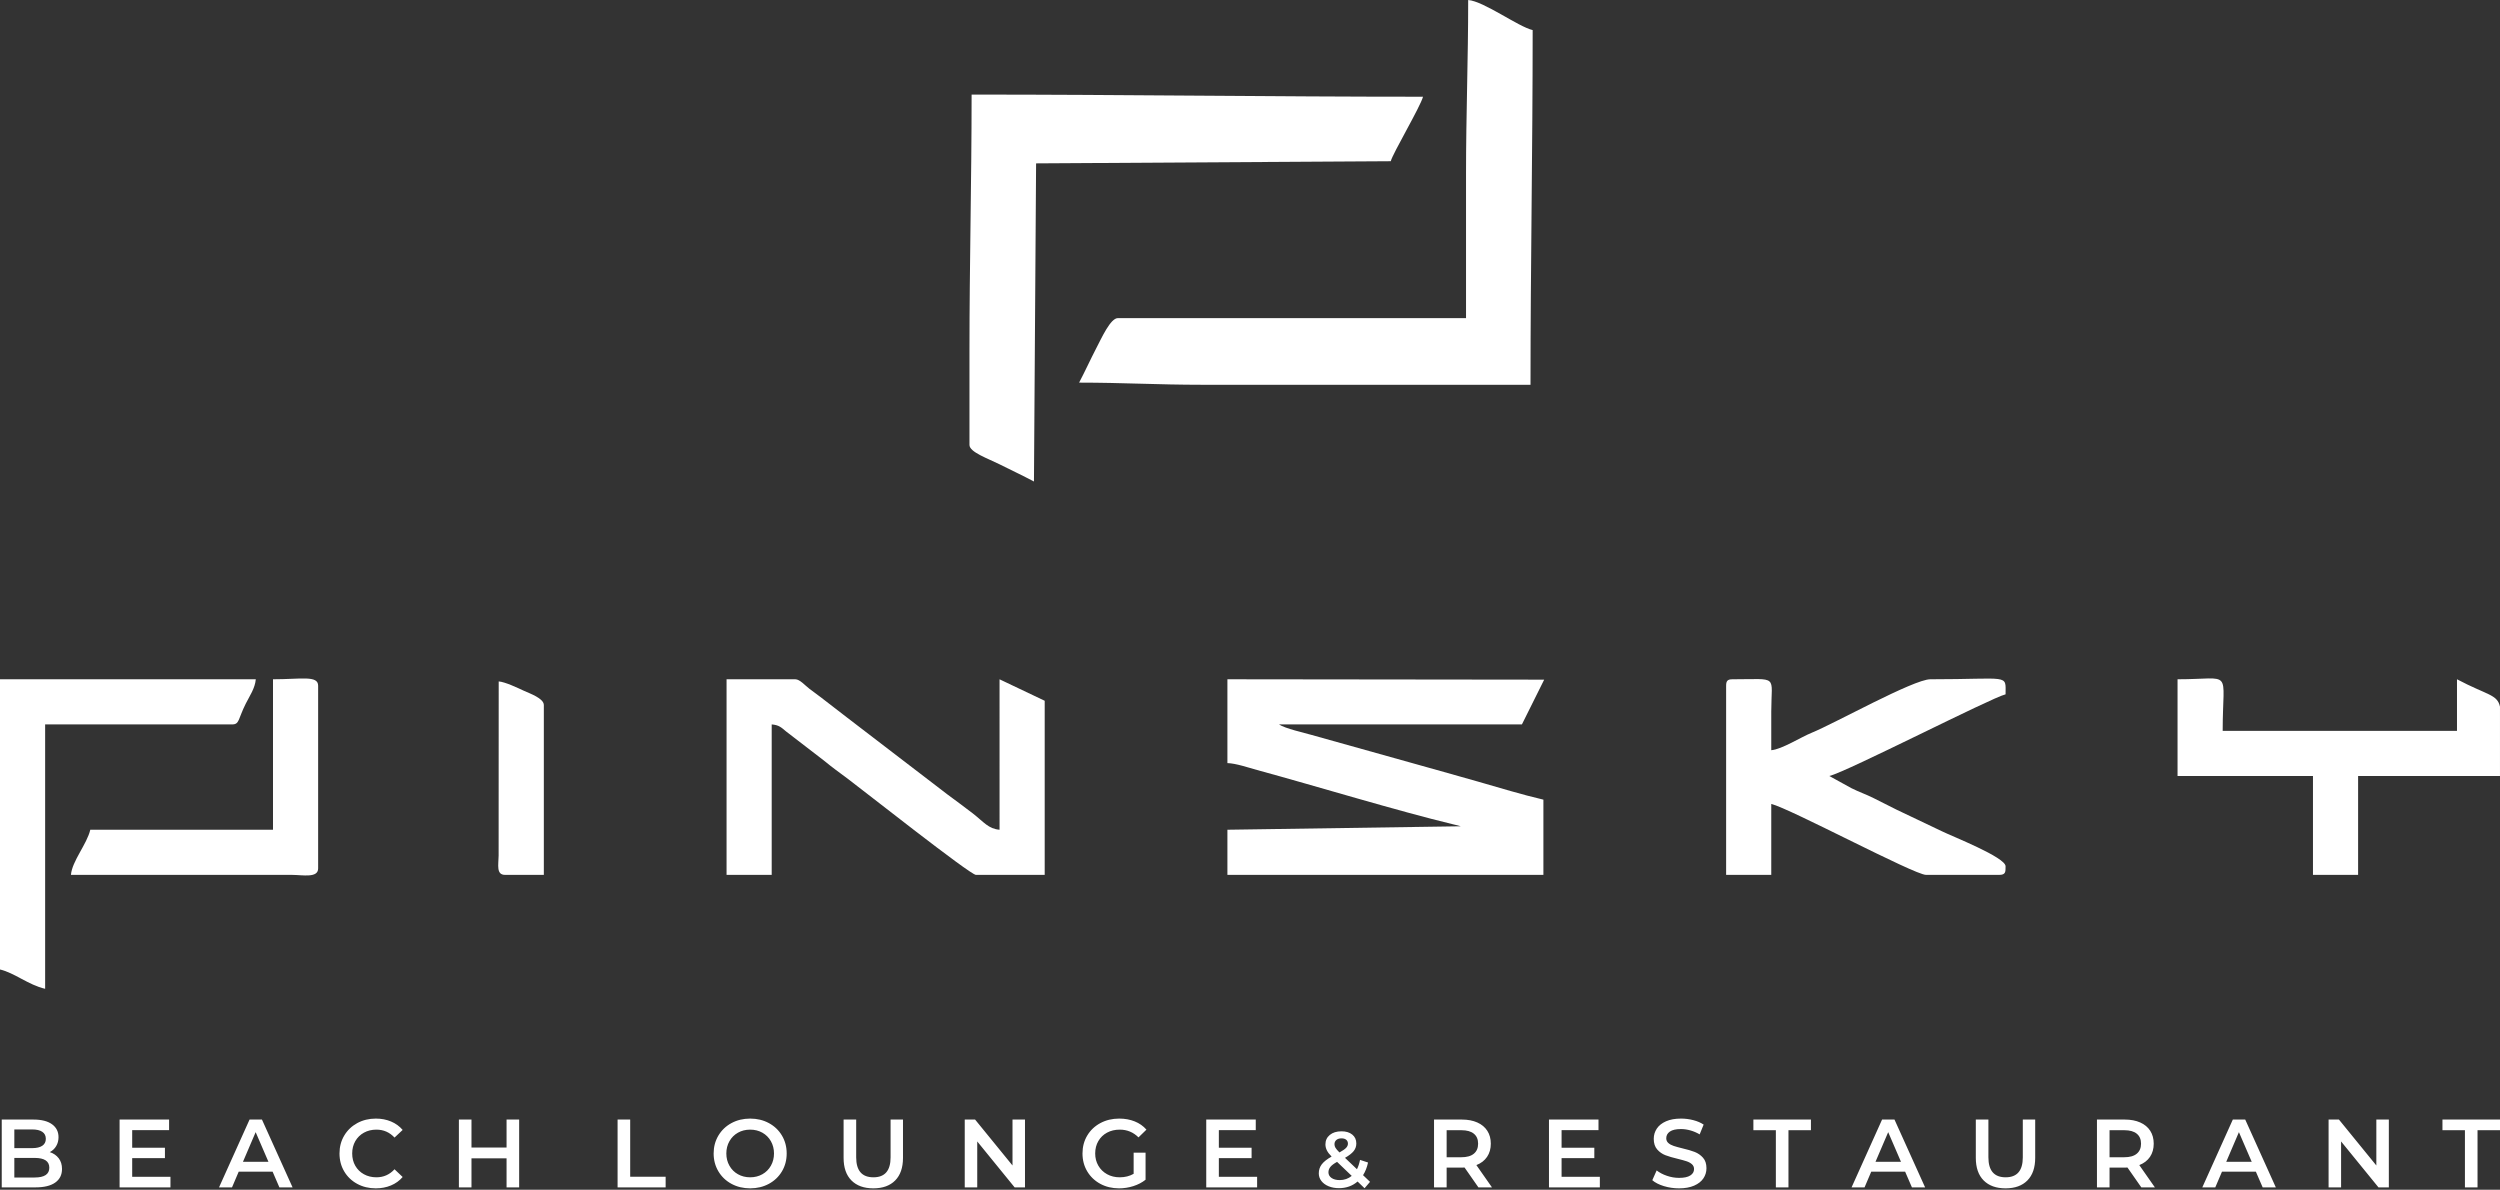
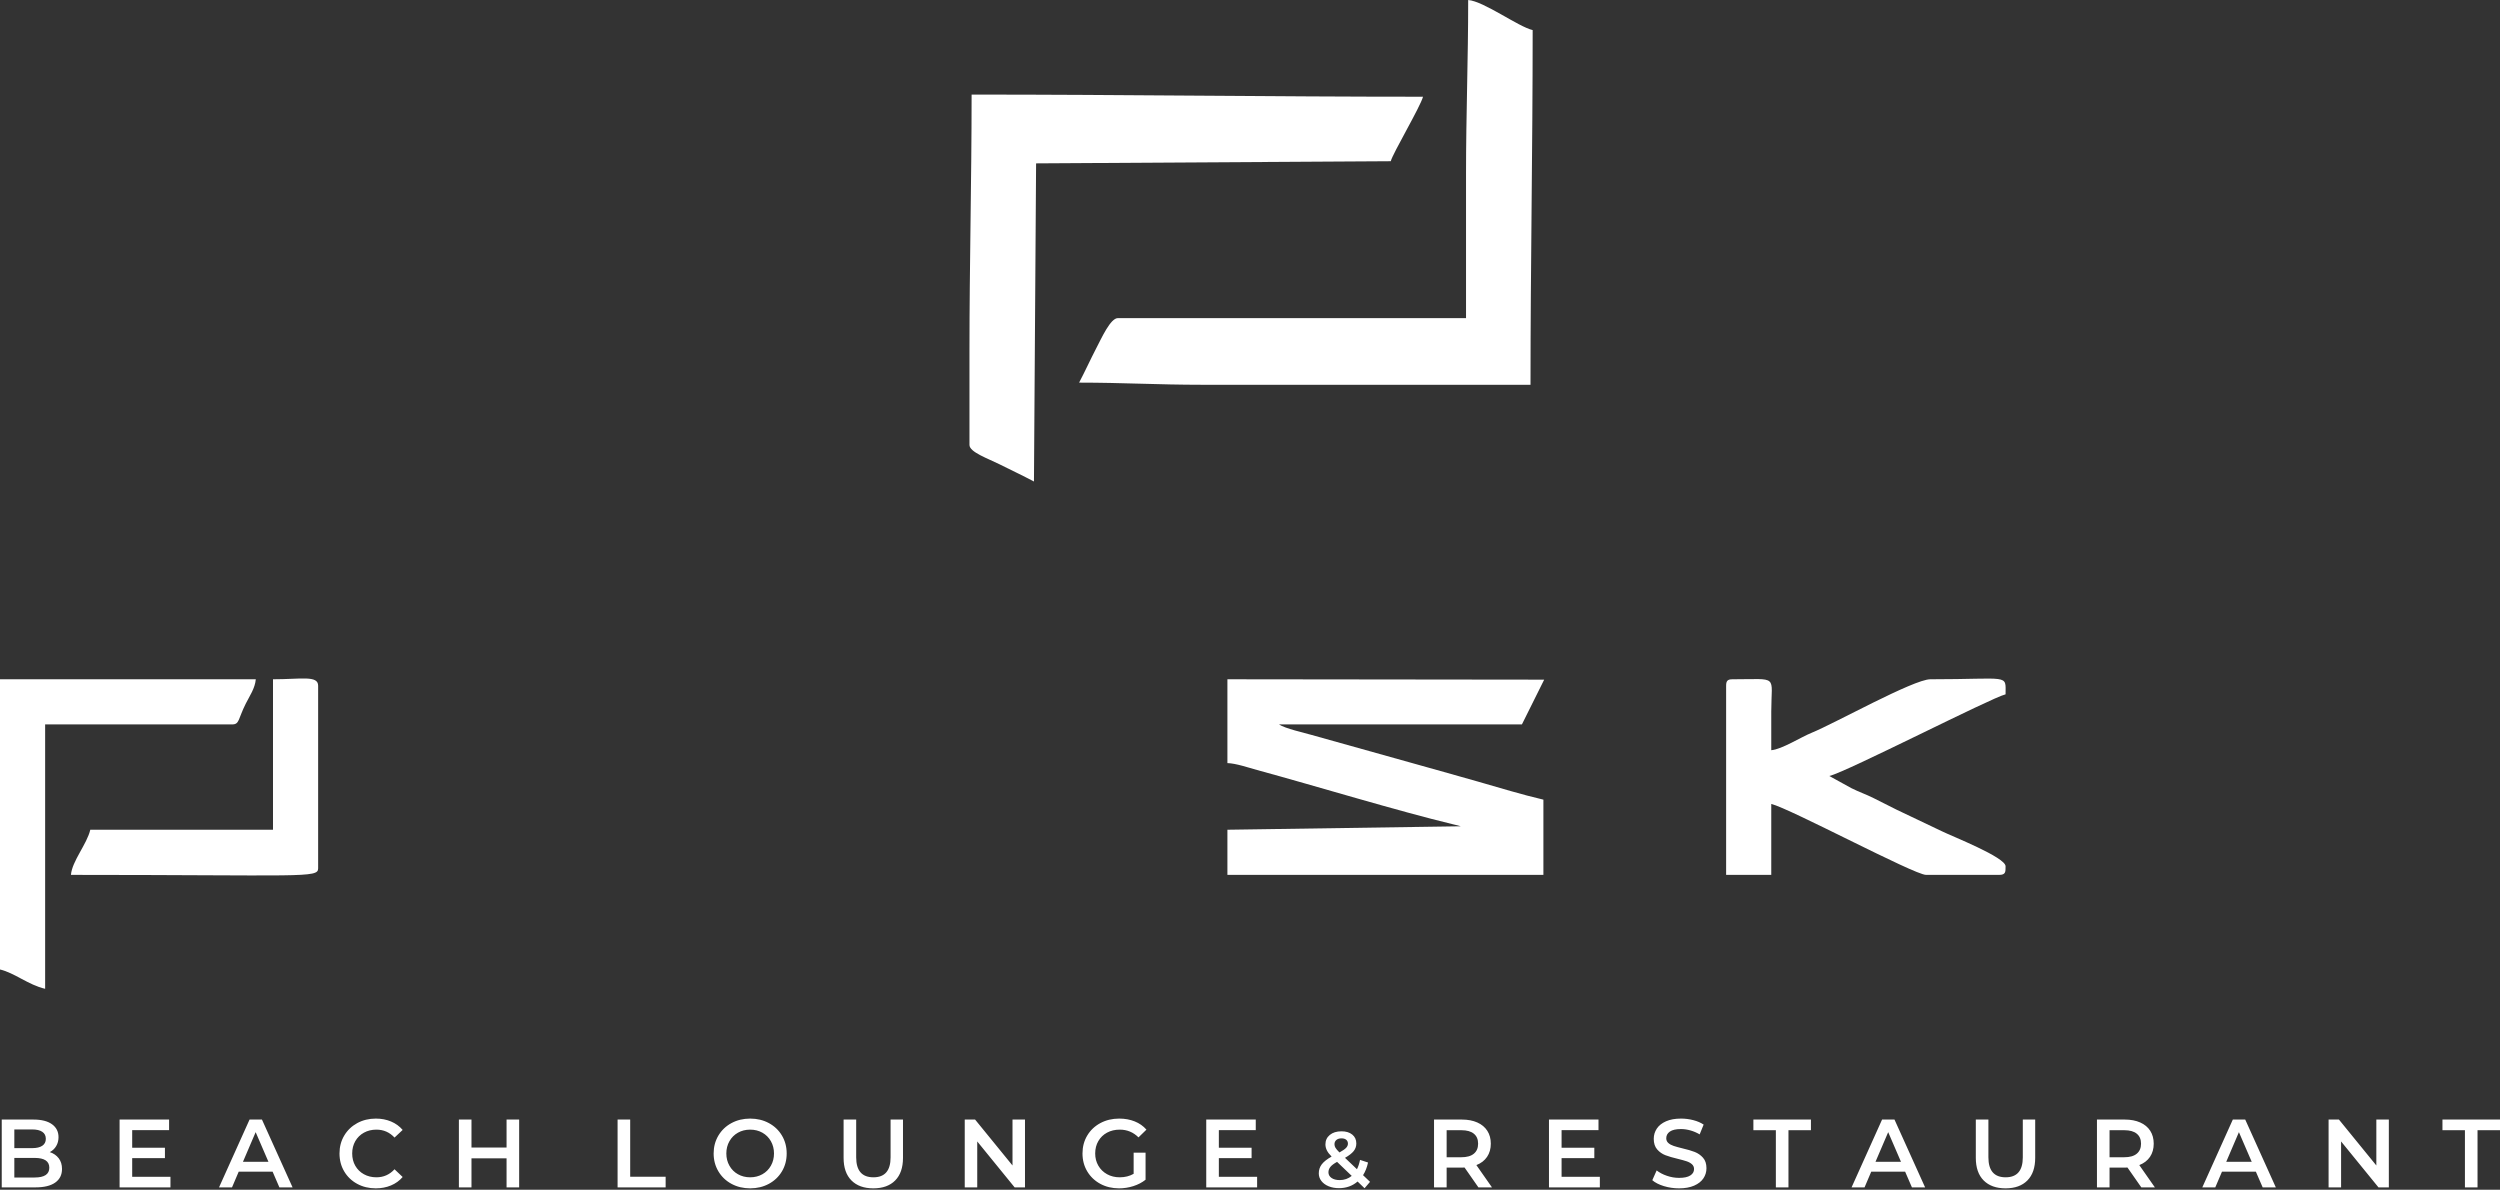
<svg xmlns="http://www.w3.org/2000/svg" width="1660" height="790" viewBox="0 0 1660 790" fill="none">
  <rect x="0" y="0" width="1660" height="790" fill="#333333" stroke="none" />
  <path fill-rule="evenodd" clip-rule="evenodd" d="M643.727 232.65V295.46C643.727 300.23 656.087 304.49 663.707 308.3C671.257 312.08 679.097 315.78 686.547 319.72L687.967 108.48L923.477 107.05C924.627 102.12 943.077 70.99 944.887 64.23C843.347 64.23 746.337 62.8 645.147 62.8C645.147 120.95 643.727 174.47 643.727 232.65Z" fill="white" />
  <path fill-rule="evenodd" clip-rule="evenodd" d="M973.443 115.61V211.24H742.213C737.393 211.24 731.493 224.36 727.923 231.21C724.013 238.72 720.483 246.58 716.523 254.06C745.253 254.06 769.073 255.49 797.883 255.49H1016.26C1016.26 176.45 1017.69 100.04 1017.69 19.98C1008.17 17.76 985.363 0.87 974.873 0C974.873 40.1 973.443 75.46 973.443 115.61Z" fill="white" />
  <path fill-rule="evenodd" clip-rule="evenodd" d="M815 506.7C820.56 506.83 829.02 509.73 834.69 511.28C874.42 522.11 927.2 538.27 965.47 547.5C966.92 547.85 968.57 548.16 970.03 548.65L815 550.95V580.92H1024.82V530.97C1010.22 527.56 996.01 523.16 981.19 518.93C965.63 514.48 951.95 510.7 936.64 506.39L870.84 487.98C866.28 486.65 853.18 483.73 849.26 481.01H1010.55L1025.34 451.29L815 451.04V506.7Z" fill="white" />
-   <path fill-rule="evenodd" clip-rule="evenodd" d="M482.438 580.92H512.407V481.01C517.197 481.41 518.747 482.97 521.987 485.7L546.997 504.94C552.548 509.53 557.247 512.87 563.177 517.3C572.747 524.46 644.238 580.92 648.008 580.92H693.677V465.31L663.698 451.05L663.708 550.95C656.308 550.33 653.387 545.93 645.977 540.13C639.847 535.35 635.048 532 628.828 527.31L562.557 476.53C556.597 472.07 551.817 468.11 545.647 463.48C542.537 461.14 540.637 459.79 537.477 457.37C534.477 455.07 531.057 451.04 528.107 451.04H482.438V580.92Z" fill="white" />
  <path fill-rule="evenodd" clip-rule="evenodd" d="M1146.15 455.32V580.92H1176.12V533.82C1188.11 536.61 1271.18 580.92 1278.89 580.92H1327.42C1331.81 580.92 1331.7 578.95 1331.7 575.21C1331.7 569.2 1295.81 555.16 1289.34 551.92L1259.36 537.64C1253.78 534.85 1249.75 532.79 1244.17 530C1238.78 527.3 1234.79 526.07 1229.39 523.37L1214.66 515.27C1226.13 512.59 1322.37 463.2 1331.7 461.03C1331.7 447.29 1334.92 451.04 1281.74 451.04C1270.66 451.04 1217.86 480.52 1203.04 486.52C1195.65 489.51 1183.19 497.55 1176.12 498.14C1176.12 489.57 1176.11 481.01 1176.12 472.45C1176.14 447.73 1181.47 451.04 1150.43 451.04C1147.14 451.04 1146.15 452.03 1146.15 455.32Z" fill="white" />
-   <path fill-rule="evenodd" clip-rule="evenodd" d="M1445.89 515.27H1535.81V580.92H1565.78V515.27H1659.99V469.22C1658.15 460.95 1651.62 461.71 1631.44 451.04V485.29H1475.86C1475.86 443.25 1483.26 451.04 1445.89 451.04V515.27Z" fill="white" />
  <path fill-rule="evenodd" clip-rule="evenodd" d="M0 643.73C9.55 645.95 18.87 653.99 29.97 656.57V481.01H154.15C159.1 481.01 158.01 477.51 163.19 467.21C165.73 462.15 169.35 457.02 169.85 451.04H0V643.73Z" fill="white" />
-   <path fill-rule="evenodd" clip-rule="evenodd" d="M181.272 550.95H59.952C57.702 560.59 47.872 571.69 47.102 580.92L194.122 580.93C201.112 580.97 211.242 583.15 211.242 576.64V455.32C211.242 448.28 199.992 451.04 181.272 451.04V550.95Z" fill="white" />
-   <path fill-rule="evenodd" clip-rule="evenodd" d="M335.417 580.92H361.107V468.16C361.107 463.66 351.737 460.46 347.797 458.64C343.567 456.68 335.507 452.83 331.137 452.46L331.088 568.13C330.978 574.48 329.397 580.92 335.417 580.92Z" fill="white" />
+   <path fill-rule="evenodd" clip-rule="evenodd" d="M181.272 550.95H59.952C57.702 560.59 47.872 571.69 47.102 580.92C201.112 580.97 211.242 583.15 211.242 576.64V455.32C211.242 448.28 199.992 451.04 181.272 451.04V550.95Z" fill="white" />
  <path d="M33.066 765C35.556 765.82 37.526 767.18 38.986 769.09C40.446 770.99 41.176 773.36 41.176 776.19C41.176 780.1 39.666 783.11 36.666 785.23C33.666 787.36 29.296 788.42 23.546 788.42H1.156V743.39H22.256C27.576 743.39 31.666 744.43 34.546 746.51C37.416 748.59 38.856 751.45 38.856 755.09C38.856 757.32 38.336 759.3 37.306 761.01C36.286 762.73 34.866 764.06 33.066 765ZM9.516 749.95V762.36H21.356C24.276 762.36 26.516 761.84 28.076 760.79C29.646 759.74 30.426 758.2 30.426 756.19C30.426 754.13 29.646 752.57 28.076 751.52C26.516 750.47 24.276 749.95 21.356 749.95H9.516ZM23.026 781.86C29.506 781.86 32.746 779.69 32.746 775.36C32.746 771.03 29.506 768.86 23.026 768.86H9.516V781.86H23.026ZM113.186 781.41V788.42H79.406V743.39H112.276V750.4H87.776V762.11H109.516V768.99H87.776V781.41H113.186ZM181.016 778H158.496L154.056 788.42H145.436L165.706 743.39H173.936L194.266 788.42H185.516L181.016 778ZM178.246 771.43L169.756 751.75L161.326 771.43H178.246ZM249.486 789.06C244.936 789.06 240.836 788.06 237.166 786.07C233.496 784.07 230.626 781.32 228.546 777.8C226.466 774.29 225.426 770.32 225.426 765.9C225.426 761.48 226.476 757.52 228.576 754C230.676 750.48 233.566 747.73 237.226 745.73C240.896 743.74 245.006 742.74 249.546 742.74C253.236 742.74 256.606 743.39 259.646 744.67C262.696 745.96 265.266 747.82 267.366 750.27L261.966 755.35C258.706 751.84 254.696 750.08 249.936 750.08C246.846 750.08 244.076 750.75 241.636 752.1C239.196 753.45 237.286 755.33 235.906 757.73C234.536 760.13 233.856 762.86 233.856 765.9C233.856 768.95 234.536 771.67 235.906 774.07C237.286 776.47 239.196 778.35 241.636 779.7C244.076 781.05 246.846 781.73 249.936 781.73C254.696 781.73 258.706 779.95 261.966 776.39L267.366 781.53C265.266 783.98 262.686 785.84 259.616 787.13C256.546 788.42 253.176 789.06 249.486 789.06ZM344.716 743.39V788.42H336.356V769.12H313.066V788.42H304.706V743.39H313.066V761.98H336.356V743.39H344.716ZM410.076 743.39H418.446V781.34H441.986V788.42H410.076V743.39ZM498.106 789.06C493.516 789.06 489.376 788.06 485.696 786.07C482.006 784.07 479.106 781.31 477.006 777.77C474.906 774.23 473.856 770.28 473.856 765.9C473.856 761.53 474.906 757.57 477.006 754.03C479.106 750.49 482.006 747.73 485.696 745.73C489.376 743.74 493.516 742.74 498.106 742.74C502.696 742.74 506.836 743.74 510.526 745.73C514.216 747.73 517.106 750.48 519.206 754C521.306 757.52 522.356 761.48 522.356 765.9C522.356 770.32 521.306 774.29 519.206 777.8C517.106 781.32 514.216 784.07 510.526 786.07C506.836 788.06 502.696 789.06 498.106 789.06ZM498.106 781.73C501.106 781.73 503.816 781.05 506.216 779.7C508.616 778.35 510.506 776.46 511.876 774.04C513.246 771.62 513.936 768.9 513.936 765.9C513.936 762.9 513.246 760.19 511.876 757.76C510.506 755.34 508.616 753.45 506.216 752.1C503.816 750.75 501.106 750.08 498.106 750.08C495.106 750.08 492.406 750.75 490.006 752.1C487.596 753.45 485.716 755.34 484.346 757.76C482.966 760.19 482.286 762.9 482.286 765.9C482.286 768.9 482.966 771.62 484.346 774.04C485.716 776.46 487.596 778.35 490.006 779.7C492.406 781.05 495.106 781.73 498.106 781.73ZM579.896 789.06C573.676 789.06 568.836 787.31 565.356 783.82C561.886 780.32 560.146 775.32 560.146 768.8V743.39H568.506V768.47C568.506 777.31 572.326 781.73 579.966 781.73C587.556 781.73 591.346 777.31 591.346 768.47V743.39H599.586V768.8C599.586 775.32 597.856 780.32 594.406 783.82C590.956 787.31 586.116 789.06 579.896 789.06ZM680.596 743.39V788.42H673.716L648.886 757.92V788.42H640.586V743.39H647.466L672.306 773.88V743.39H680.596ZM752.736 765.39H760.656V783.34C758.336 785.18 755.636 786.59 752.546 787.58C749.456 788.57 746.286 789.06 743.026 789.06C738.436 789.06 734.296 788.06 730.606 786.07C726.926 784.07 724.026 781.32 721.926 777.8C719.826 774.29 718.776 770.32 718.776 765.9C718.776 761.48 719.826 757.52 721.926 754C724.026 750.48 726.936 747.73 730.646 745.73C734.356 743.74 738.526 742.74 743.156 742.74C746.926 742.74 750.356 743.37 753.446 744.61C756.536 745.85 759.136 747.67 761.236 750.08L755.956 755.22C752.526 751.79 748.386 750.08 743.546 750.08C740.366 750.08 737.546 750.74 735.086 752.07C732.616 753.4 730.686 755.27 729.296 757.67C727.896 760.07 727.206 762.81 727.206 765.9C727.206 768.9 727.896 771.61 729.296 774.01C730.686 776.41 732.616 778.3 735.086 779.67C737.546 781.04 740.346 781.73 743.476 781.73C746.996 781.73 750.076 780.95 752.736 779.41V765.39ZM834.726 781.41V788.42H800.946V743.39H833.826V750.4H809.316V762.11H831.056V768.99H809.316V781.41H834.726ZM981.666 788.42L972.466 775.23C972.076 775.27 971.496 775.29 970.726 775.29H960.566V788.42H952.196V743.39H970.726C974.626 743.39 978.026 744.03 980.926 745.32C983.816 746.6 986.036 748.45 987.576 750.85C989.126 753.25 989.896 756.1 989.896 759.4C989.896 762.79 989.066 765.71 987.416 768.15C985.766 770.6 983.396 772.42 980.316 773.62L990.666 788.42H981.666ZM981.466 759.4C981.466 756.53 980.526 754.32 978.636 752.78C976.756 751.23 973.986 750.46 970.336 750.46H960.566V768.41H970.336C973.986 768.41 976.756 767.63 978.636 766.06C980.526 764.5 981.466 762.28 981.466 759.4ZM1062.3 781.41V788.42H1028.52V743.39H1061.4V750.4H1036.89V762.11H1058.63V768.99H1036.89V781.41H1062.3ZM1114.88 789.06C1111.41 789.06 1108.05 788.57 1104.81 787.58C1101.58 786.59 1099.01 785.29 1097.13 783.66L1100.02 777.16C1101.86 778.62 1104.13 779.81 1106.81 780.73C1109.49 781.65 1112.18 782.11 1114.88 782.11C1118.23 782.11 1120.72 781.58 1122.38 780.5C1124.03 779.43 1124.85 778.02 1124.85 776.26C1124.85 774.97 1124.39 773.91 1123.47 773.07C1122.55 772.24 1121.38 771.58 1119.96 771.11C1118.55 770.64 1116.62 770.1 1114.17 769.5C1110.74 768.69 1107.97 767.87 1105.84 767.06C1103.72 766.24 1101.9 764.97 1100.37 763.23C1098.85 761.49 1098.09 759.15 1098.09 756.19C1098.09 753.7 1098.77 751.44 1100.12 749.4C1101.47 747.36 1103.51 745.74 1106.23 744.54C1108.95 743.34 1112.29 742.74 1116.23 742.74C1118.98 742.74 1121.68 743.09 1124.34 743.77C1127 744.46 1129.29 745.44 1131.22 746.73L1128.58 753.23C1126.61 752.07 1124.55 751.19 1122.41 750.59C1120.26 749.99 1118.18 749.69 1116.17 749.69C1112.86 749.69 1110.41 750.25 1108.8 751.36C1107.19 752.48 1106.39 753.96 1106.39 755.8C1106.39 757.09 1106.85 758.14 1107.77 758.95C1108.69 759.77 1109.86 760.41 1111.28 760.88C1112.69 761.36 1114.62 761.89 1117.07 762.49C1120.41 763.26 1123.16 764.07 1125.3 764.9C1127.45 765.74 1129.28 767.02 1130.8 768.73C1132.33 770.45 1133.09 772.76 1133.09 775.68C1133.09 778.17 1132.41 780.42 1131.06 782.43C1129.71 784.45 1127.66 786.06 1124.92 787.26C1122.17 788.46 1118.83 789.06 1114.88 789.06ZM1179.17 750.46H1164.25V743.39H1202.46V750.46H1187.54V788.42H1179.17V750.46ZM1265.01 778H1242.5L1238.06 788.42H1229.44L1249.7 743.39H1257.94L1278.27 788.42H1269.52L1265.01 778ZM1262.25 771.43L1253.76 751.75L1245.33 771.43H1262.25ZM1331.69 789.06C1325.47 789.06 1320.62 787.31 1317.15 783.82C1313.67 780.32 1311.94 775.32 1311.94 768.8V743.39H1320.3V768.47C1320.3 777.31 1324.12 781.73 1331.75 781.73C1339.34 781.73 1343.14 777.31 1343.14 768.47V743.39H1351.37V768.8C1351.37 775.32 1349.64 780.32 1346.19 783.82C1342.74 787.31 1337.9 789.06 1331.69 789.06ZM1421.84 788.42L1412.64 775.23C1412.25 775.27 1411.67 775.29 1410.9 775.29H1400.74V788.42H1392.38V743.39H1410.9C1414.8 743.39 1418.2 744.03 1421.1 745.32C1423.99 746.6 1426.21 748.45 1427.76 750.85C1429.3 753.25 1430.07 756.1 1430.07 759.4C1430.07 762.79 1429.25 765.71 1427.6 768.15C1425.94 770.6 1423.58 772.42 1420.49 773.62L1430.84 788.42H1421.84ZM1421.65 759.4C1421.65 756.53 1420.7 754.32 1418.81 752.78C1416.93 751.23 1414.16 750.46 1410.52 750.46H1400.74V768.41H1410.52C1414.16 768.41 1416.93 767.63 1418.81 766.06C1420.7 764.5 1421.65 762.28 1421.65 759.4ZM1497.9 778H1475.39L1470.95 788.42H1462.33L1482.59 743.39H1490.83L1511.15 788.42H1502.41L1497.9 778ZM1495.14 771.43L1486.64 751.75L1478.22 771.43H1495.14ZM1586.19 743.39V788.42H1579.31L1554.48 757.92V788.42H1546.18V743.39H1553.06L1577.89 773.88V743.39H1586.19ZM1636.71 750.46H1621.79V743.39H1660V750.46H1645.08V788.42H1636.71V750.46ZM906.066 789L901.436 784.53C898.006 787.47 893.886 788.94 889.076 788.94C886.516 788.94 884.226 788.52 882.196 787.68C880.156 786.84 878.566 785.67 877.406 784.18C876.246 782.69 875.676 781 875.676 779.11C875.676 776.83 876.336 774.82 877.666 773.09C879.006 771.35 881.176 769.64 884.186 767.96C882.716 766.49 881.666 765.11 881.036 763.83C880.406 762.55 880.086 761.23 880.086 759.86C880.086 757.27 881.066 755.17 883.006 753.58C884.956 751.98 887.536 751.19 890.766 751.19C893.746 751.19 896.126 751.91 897.916 753.37C899.706 754.82 900.596 756.79 900.596 759.28C900.596 761.18 900.006 762.86 898.836 764.33C897.656 765.8 895.746 767.29 893.076 768.8L901.016 776.37C901.896 774.66 902.576 772.59 903.066 770.17L908.376 771.91C907.676 775.17 906.576 777.97 905.066 780.32L909.696 784.74L906.066 789ZM890.766 755.87C889.326 755.87 888.186 756.23 887.346 756.94C886.506 757.66 886.086 758.6 886.086 759.76C886.086 760.6 886.306 761.4 886.766 762.15C887.226 762.9 888.096 763.93 889.396 765.23C891.496 764.07 892.966 763.06 893.786 762.2C894.606 761.34 895.026 760.41 895.026 759.39C895.026 758.3 894.646 757.44 893.896 756.81C893.136 756.18 892.096 755.87 890.766 755.87ZM889.556 783.58C892.606 783.58 895.266 782.65 897.546 780.79L887.816 771.48C885.716 772.64 884.236 773.75 883.376 774.82C882.516 775.89 882.086 777.09 882.086 778.43C882.086 779.97 882.766 781.21 884.136 782.16C885.506 783.11 887.306 783.58 889.556 783.58Z" fill="white" />
</svg>